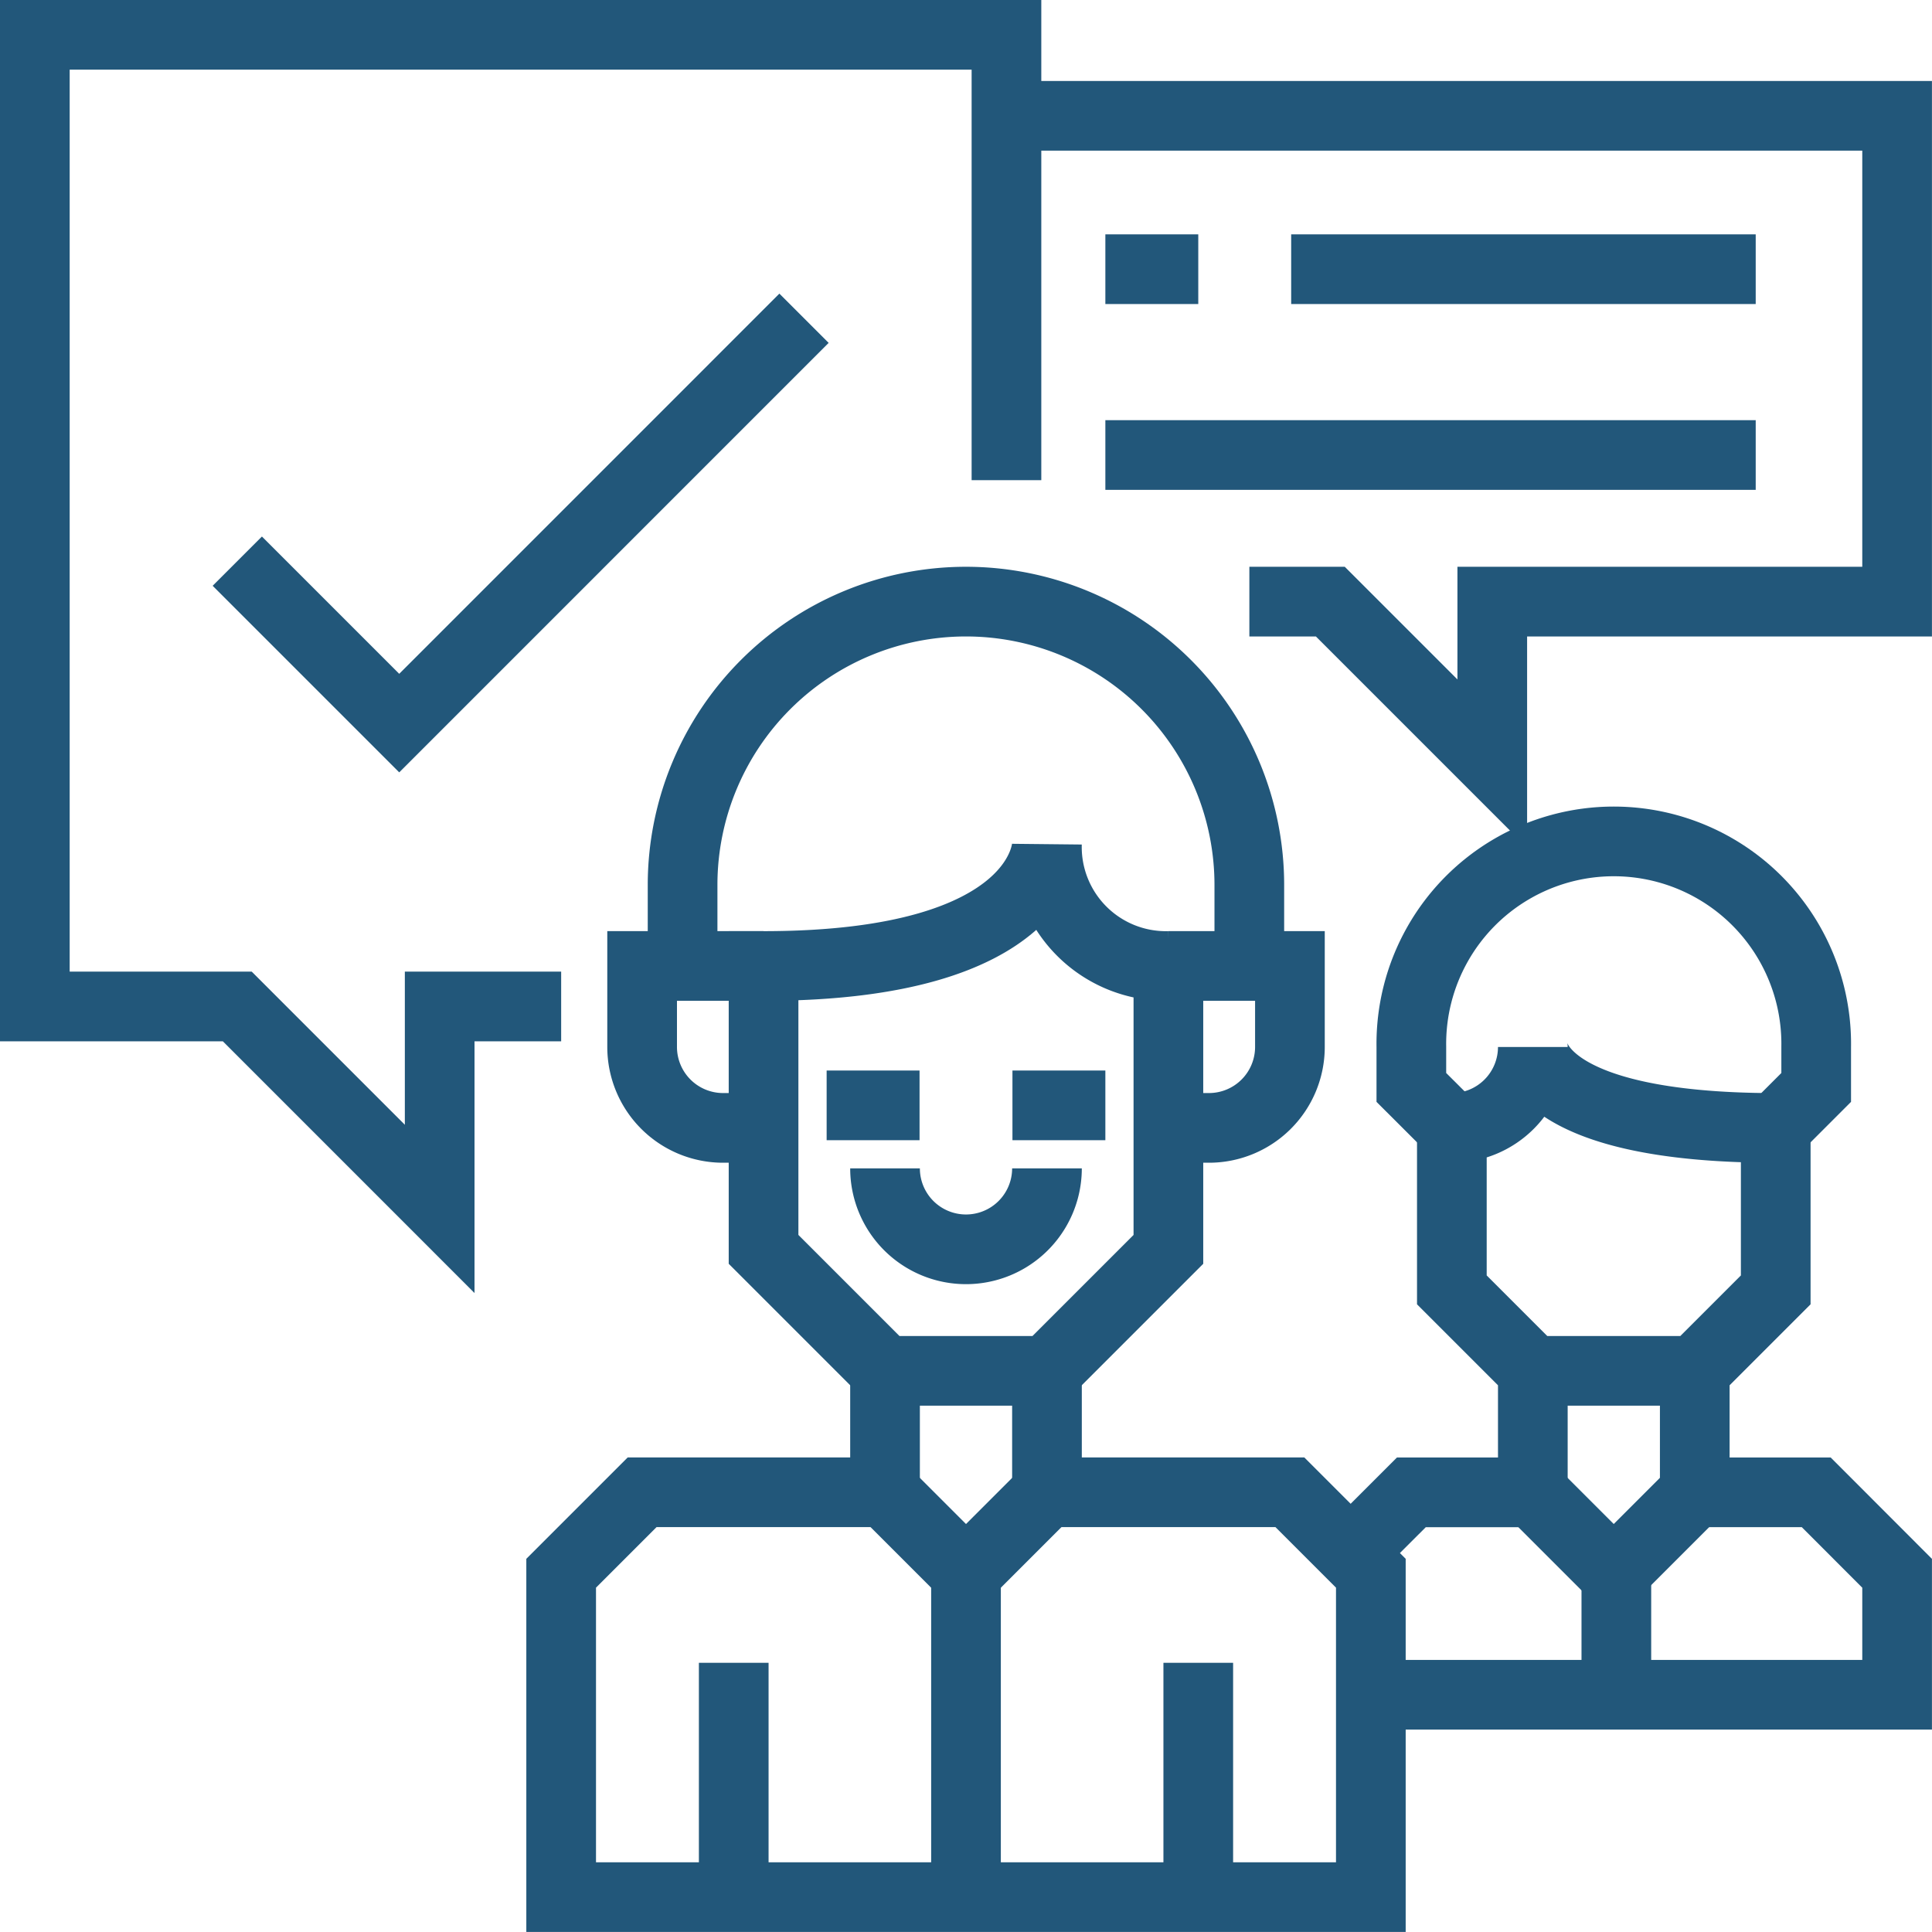
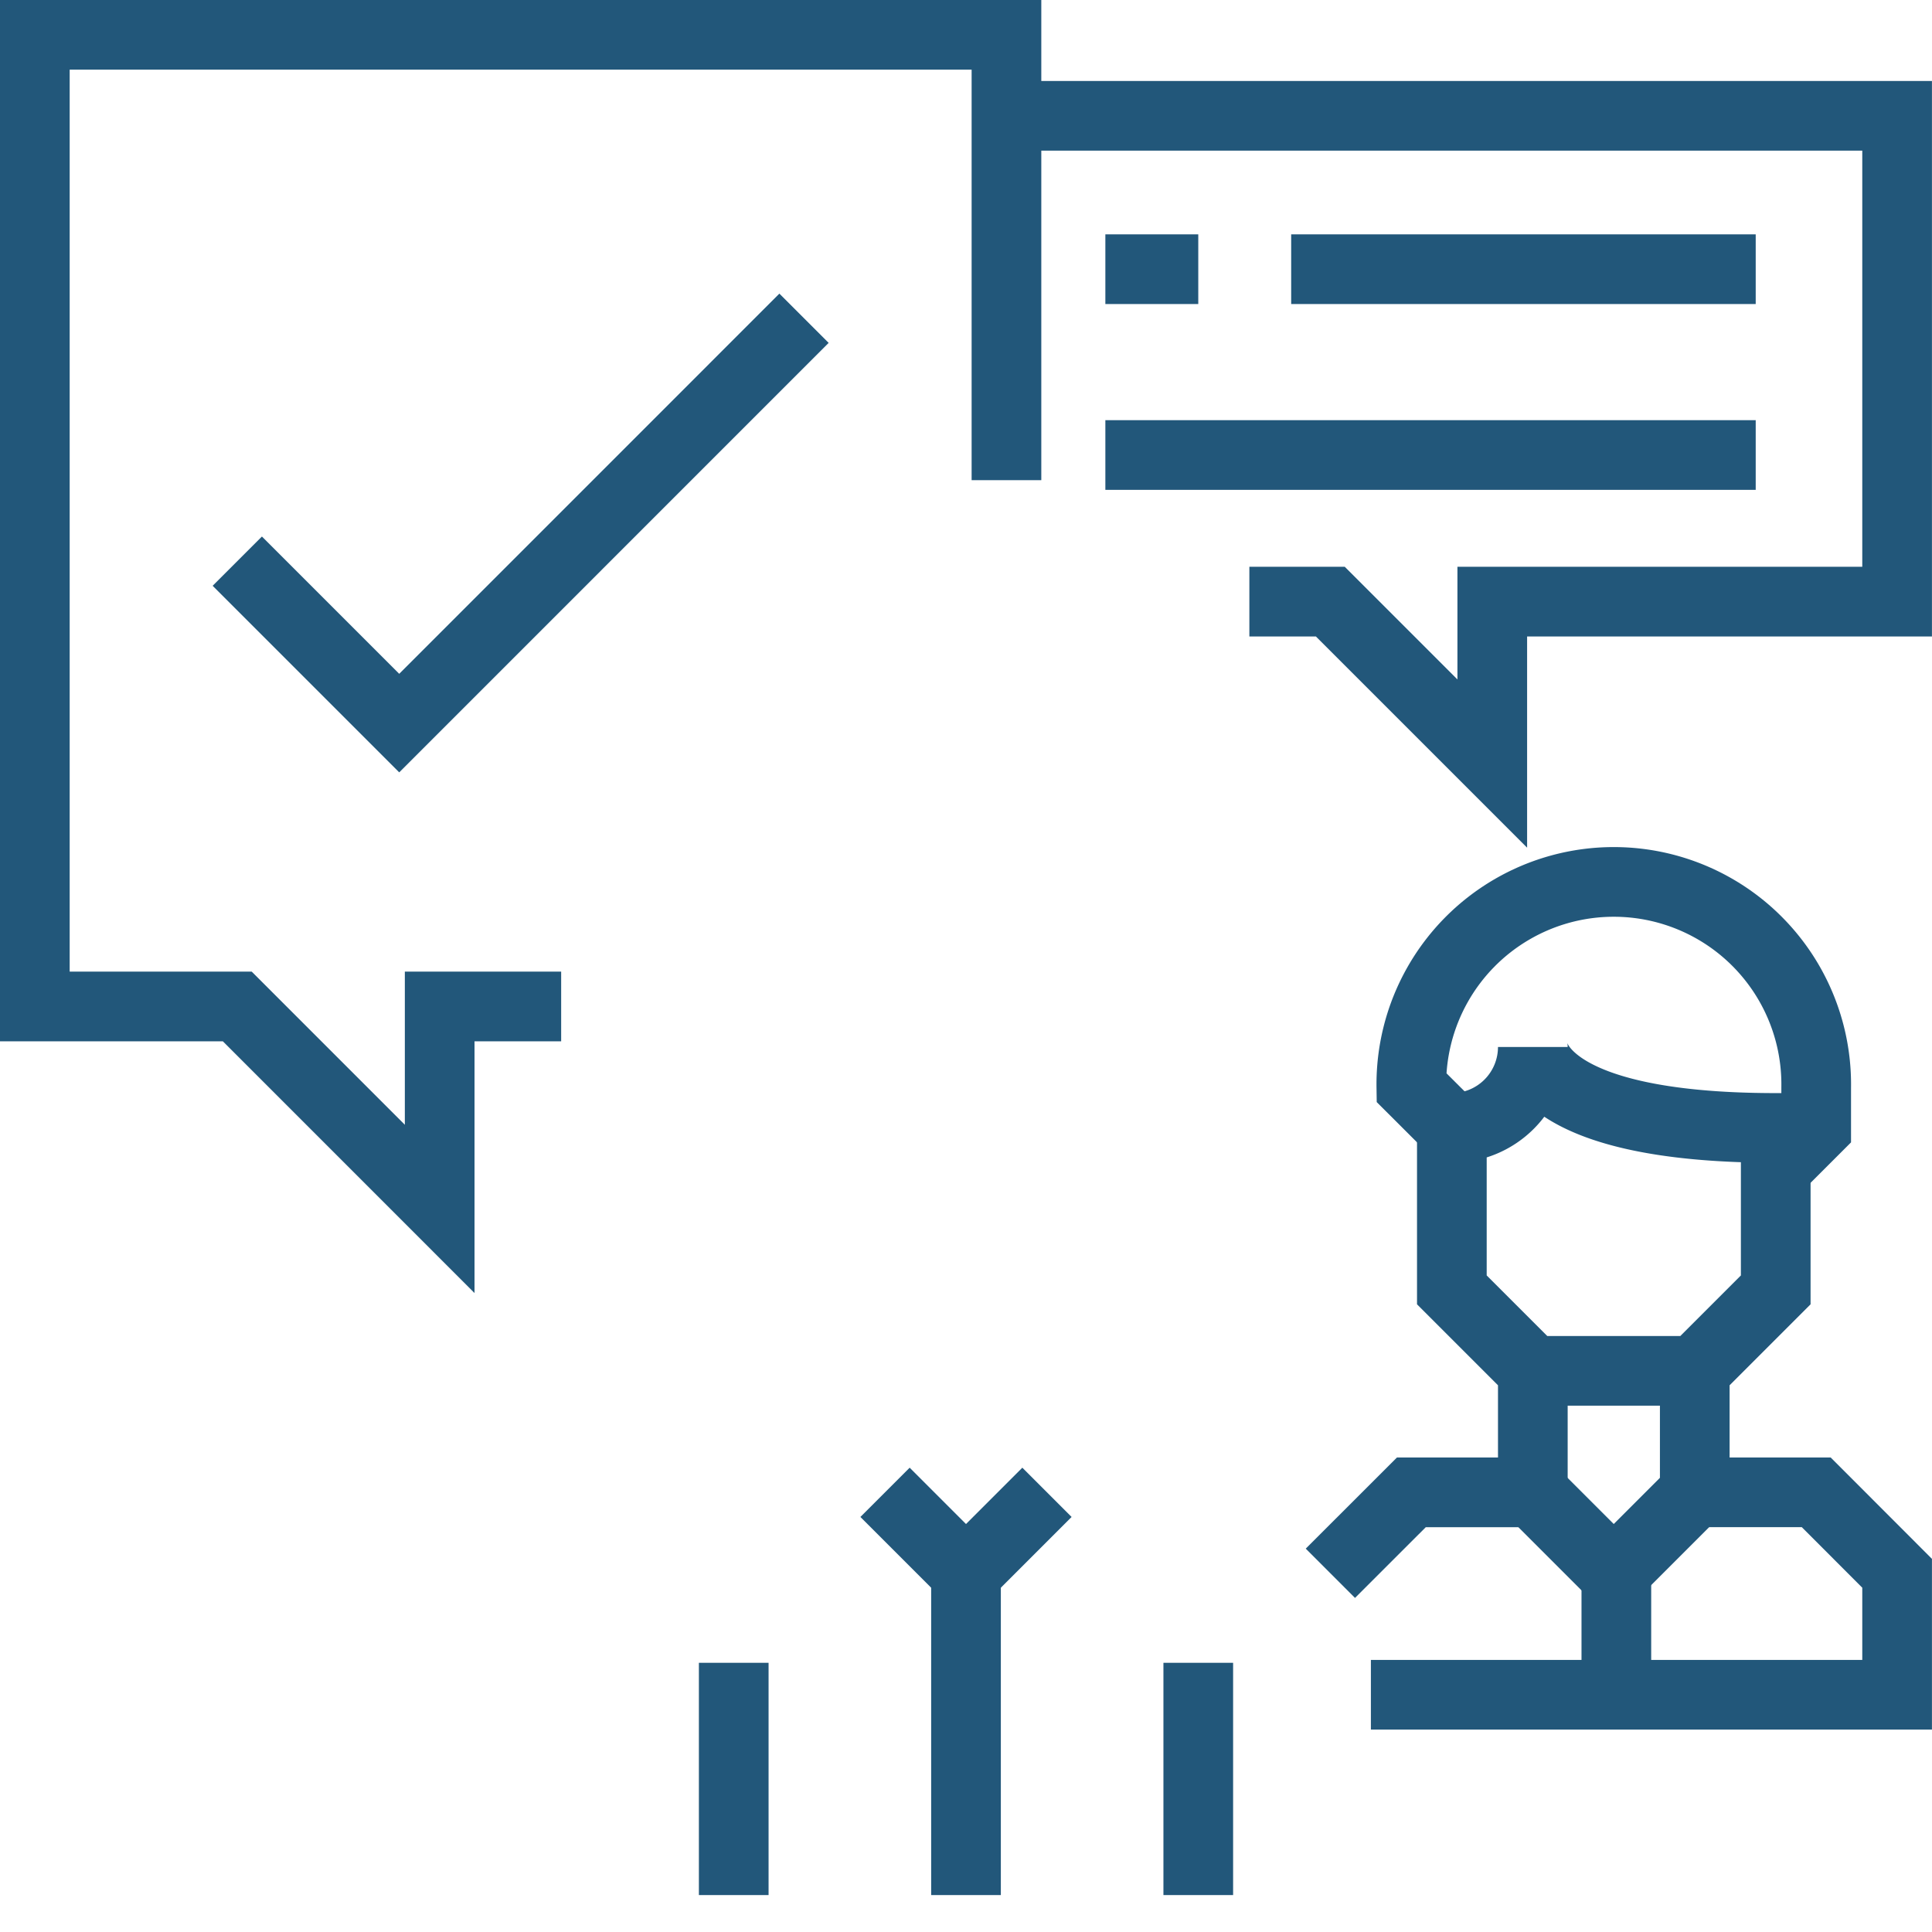
<svg xmlns="http://www.w3.org/2000/svg" width="41.59" height="41.59" viewBox="0 0 41.59 41.59">
  <g id="_28-Human_resources" data-name="28-Human resources" transform="translate(-0.25 -0.25)">
    <path id="Path_8473" data-name="Path 8473" d="M42.587,27.743v3.486l-1.743,1.743H37.358l-1.743-1.743V27.743A1.743,1.743,0,0,0,37.358,26S37.358,27.743,42.587,27.743Zm-1.743,5.229v2.615h2.615L45.2,37.33v2.615H33.872m3.486-6.972v2.615H34.743L33,37.33" transform="translate(-4.111 -3.212)" fill="none" stroke="#22577a" stroke-width="1.5" />
-     <path id="Path_8474" data-name="Path 8474" d="M35.872,27.1,35,26.229v-.872a4.358,4.358,0,1,1,8.715,0v.872l-.872.872" transform="translate(-4.368 -2.57)" fill="none" stroke="#22577a" stroke-width="1.5" />
+     <path id="Path_8474" data-name="Path 8474" d="M35.872,27.1,35,26.229a4.358,4.358,0,1,1,8.715,0v.872l-.872.872" transform="translate(-4.368 -2.57)" fill="none" stroke="#22577a" stroke-width="1.5" />
    <path id="Path_8475" data-name="Path 8475" d="M38,37l1.743,1.743L41.486,37" transform="translate(-4.754 -4.625)" fill="none" stroke="#22577a" stroke-width="1.5" />
    <line id="Line_10" data-name="Line 10" y2="3" transform="translate(35.045 34.045)" fill="none" stroke="#22577a" stroke-width="1.5" />
-     <path id="Path_8476" data-name="Path 8476" d="M19,23.615v6.1l2.615,2.615H25.1l2.615-2.615v-6.1A2.562,2.562,0,0,1,25.1,21S25.1,23.615,19,23.615Z" transform="translate(-2.313 -2.57)" fill="none" stroke="#22577a" stroke-width="1.5" />
-     <line id="Line_11" data-name="Line 11" x1="2" transform="translate(22.045 24.045)" fill="none" stroke="#22577a" stroke-width="1.5" />
-     <line id="Line_12" data-name="Line 12" x1="2" transform="translate(18.045 24.045)" fill="none" stroke="#22577a" stroke-width="1.5" />
-     <path id="Path_8477" data-name="Path 8477" d="M24.458,27.2a1.743,1.743,0,1,1-3.486,0m-4.358-4.358V21.1a6.1,6.1,0,1,1,12.2,0v1.743m-10.458,0H15.743v1.743a1.743,1.743,0,0,0,1.743,1.743h.872m8.715-3.486h2.615v1.743a1.743,1.743,0,0,1-1.743,1.743h-.872m-2.615,5.229v2.615h5.229l1.743,1.743v6.972H14V35.916l1.743-1.743h5.229V31.559" transform="translate(-1.67 -1.799)" fill="none" stroke="#22577a" stroke-width="1.5" />
    <line id="Line_13" data-name="Line 13" y1="5" transform="translate(26.045 36.045)" fill="none" stroke="#22577a" stroke-width="1.5" />
    <line id="Line_14" data-name="Line 14" y1="5" transform="translate(16.045 36.045)" fill="none" stroke="#22577a" stroke-width="1.5" />
    <path id="Path_8478" data-name="Path 8478" d="M25.486,37l-1.743,1.743L22,37" transform="translate(-2.698 -4.625)" fill="none" stroke="#22577a" stroke-width="1.5" />
    <line id="Line_15" data-name="Line 15" y2="7" transform="translate(21.045 34.045)" fill="none" stroke="#22577a" stroke-width="1.5" />
    <path id="Path_8479" data-name="Path 8479" d="M12.33,21.916H9.715v4.358L5.358,21.916H1V1H21.916v9.587" fill="none" stroke="#22577a" stroke-width="1.5" />
    <path id="Path_8480" data-name="Path 8480" d="M6,13.229l3.486,3.486L18.2,8" transform="translate(-0.642 -0.899)" fill="none" stroke="#22577a" stroke-width="1.5" />
    <path id="Path_8481" data-name="Path 8481" d="M25,3H44.173V13.458H35.458v3.486l-3.486-3.486H30.229" transform="translate(-3.084 -0.257)" fill="none" stroke="#22577a" stroke-width="1.5" />
    <line id="Line_16" data-name="Line 16" x2="2" transform="translate(24.045 6.045)" fill="none" stroke="#22577a" stroke-width="1.5" />
    <line id="Line_17" data-name="Line 17" x2="10" transform="translate(28.045 6.045)" fill="none" stroke="#22577a" stroke-width="1.5" />
    <line id="Line_18" data-name="Line 18" x2="14" transform="translate(24.045 10.045)" fill="none" stroke="#22577a" stroke-width="1.5" />
  </g>
</svg>